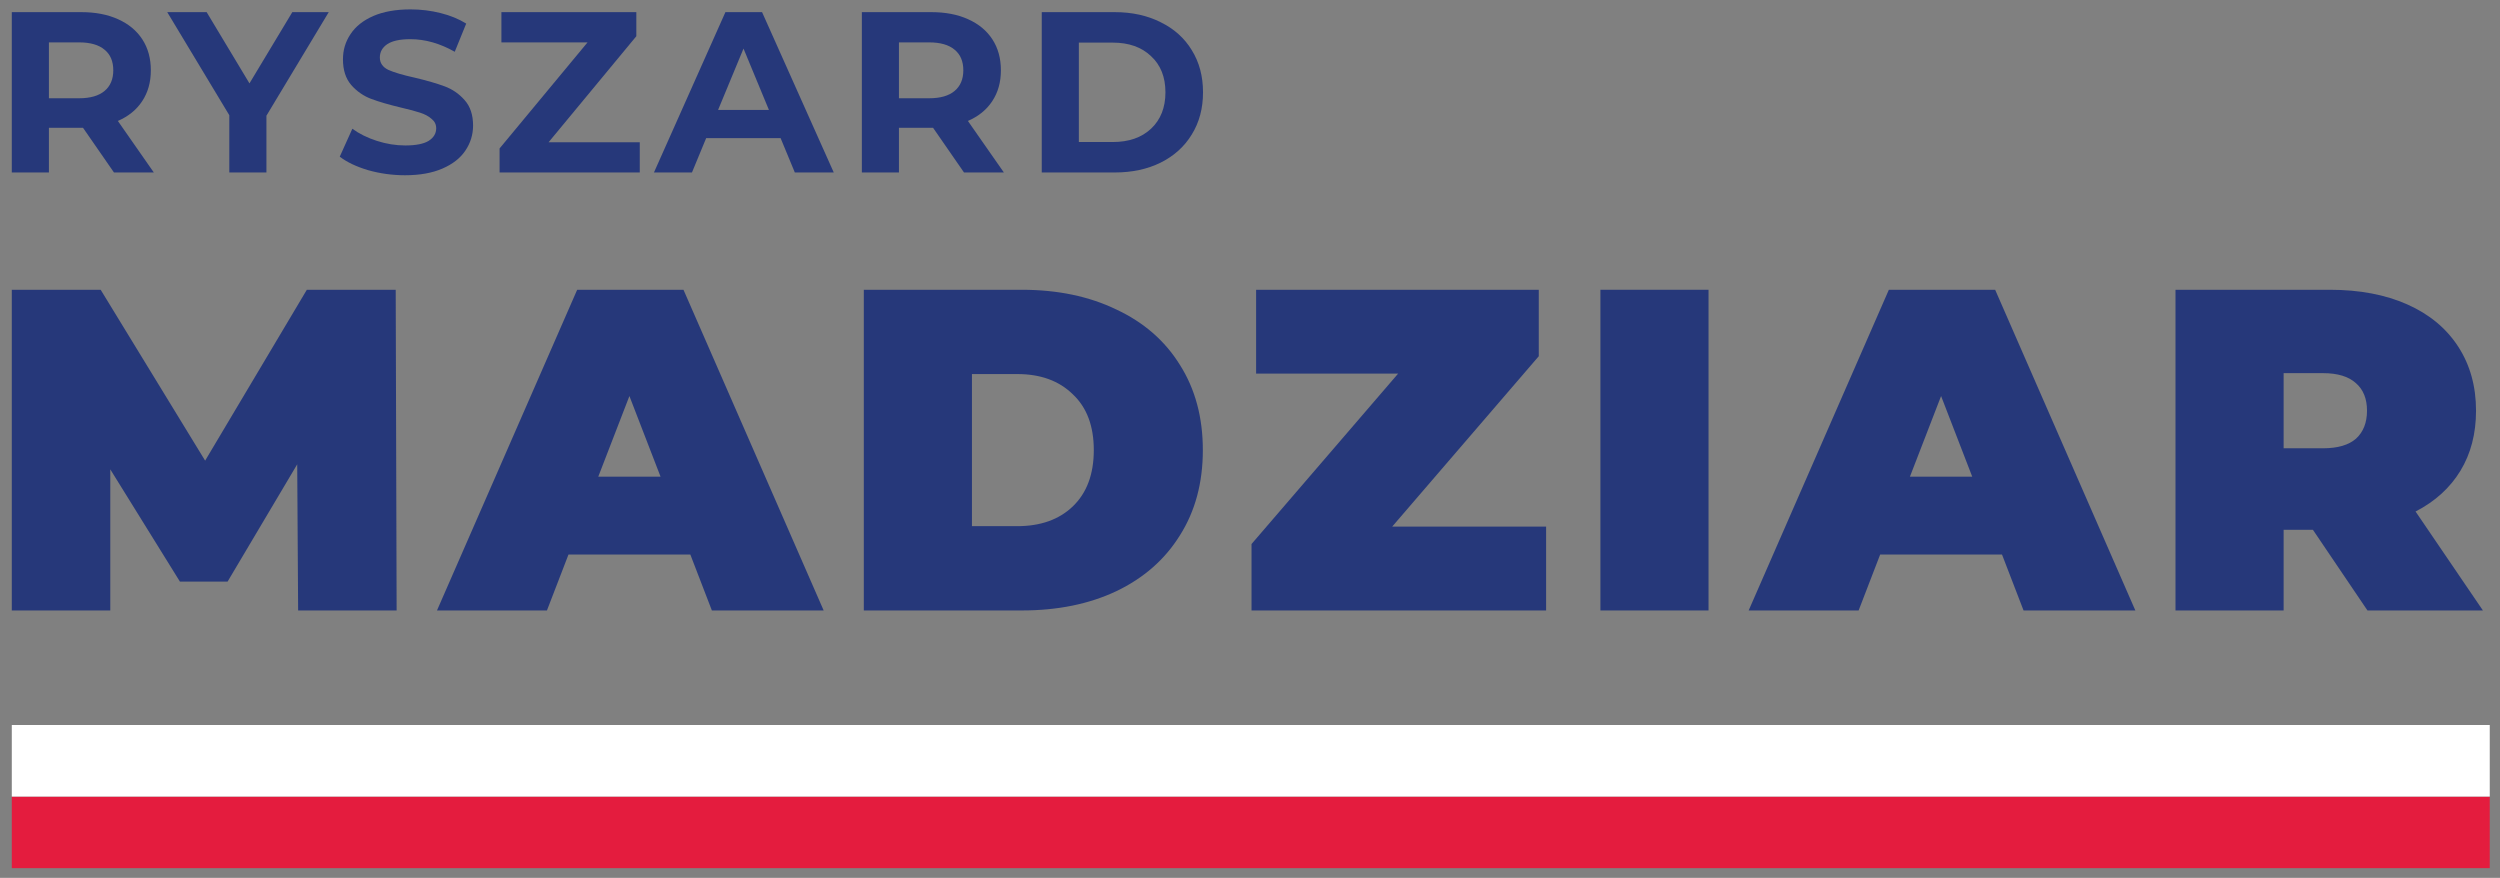
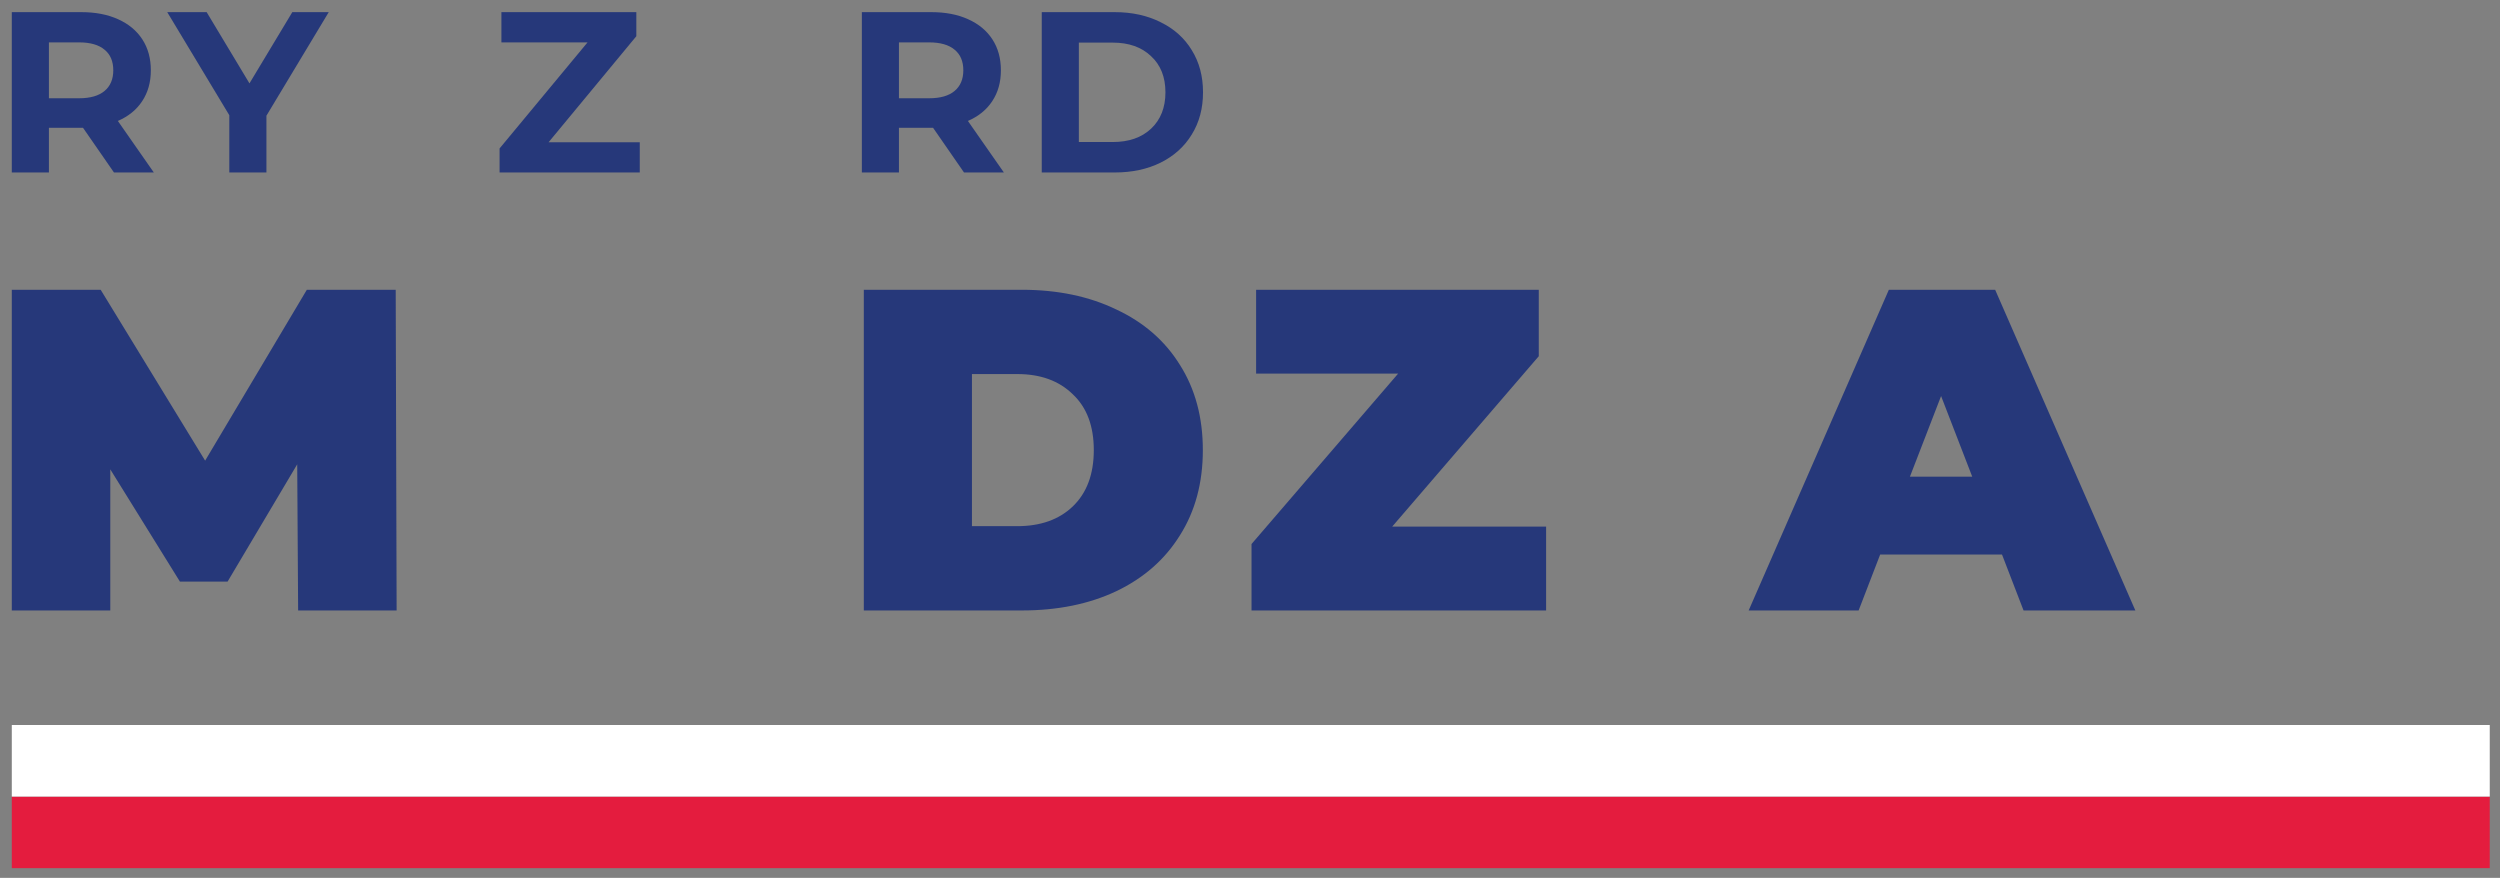
<svg xmlns="http://www.w3.org/2000/svg" width="131" height="46" viewBox="0 0 131 46" fill="none">
  <rect x="0" y="0" width="131" height="46" fill="#808080" stroke="none" />
  <path d="M5.972 9.038L4.351 6.698H2.563V9.038H0.618V0.636H4.255C4.999 0.636 5.643 0.76 6.188 1.008C6.74 1.256 7.164 1.608 7.46 2.065C7.756 2.521 7.904 3.061 7.904 3.685C7.904 4.309 7.752 4.849 7.448 5.305C7.152 5.754 6.728 6.098 6.176 6.338L8.06 9.038H5.972ZM5.936 3.685C5.936 3.213 5.784 2.853 5.479 2.605C5.175 2.349 4.731 2.221 4.147 2.221H2.563V5.149H4.147C4.731 5.149 5.175 5.021 5.479 4.765C5.784 4.509 5.936 4.149 5.936 3.685Z" fill="#26387A" />
  <path d="M13.961 6.062V9.038H12.016V6.038L8.763 0.636H10.828L13.072 4.369L15.317 0.636H17.226L13.961 6.062Z" fill="#26387A" />
-   <path d="M21.224 9.183C20.56 9.183 19.916 9.094 19.292 8.918C18.675 8.734 18.179 8.498 17.803 8.21L18.463 6.746C18.823 7.01 19.252 7.222 19.748 7.382C20.244 7.542 20.74 7.622 21.236 7.622C21.788 7.622 22.196 7.542 22.46 7.382C22.724 7.214 22.857 6.994 22.857 6.722C22.857 6.522 22.776 6.358 22.616 6.23C22.465 6.094 22.264 5.986 22.016 5.906C21.776 5.826 21.448 5.738 21.032 5.642C20.392 5.49 19.868 5.337 19.46 5.185C19.052 5.033 18.7 4.789 18.403 4.453C18.115 4.117 17.971 3.669 17.971 3.109C17.971 2.621 18.103 2.181 18.367 1.789C18.631 1.388 19.028 1.072 19.556 0.84C20.092 0.608 20.744 0.492 21.512 0.492C22.048 0.492 22.573 0.556 23.085 0.684C23.597 0.812 24.045 0.996 24.429 1.236L23.829 2.713C23.053 2.273 22.276 2.053 21.5 2.053C20.956 2.053 20.552 2.141 20.288 2.317C20.032 2.493 19.904 2.725 19.904 3.013C19.904 3.301 20.052 3.517 20.348 3.661C20.652 3.797 21.112 3.933 21.728 4.069C22.368 4.221 22.893 4.373 23.301 4.525C23.709 4.677 24.057 4.917 24.345 5.245C24.641 5.574 24.789 6.018 24.789 6.578C24.789 7.058 24.653 7.498 24.381 7.898C24.117 8.29 23.717 8.602 23.181 8.834C22.645 9.066 21.992 9.183 21.224 9.183Z" fill="#26387A" />
  <path d="M33.524 7.454V9.038H26.178V7.778L30.787 2.221H26.274V0.636H33.344V1.897L28.746 7.454H33.524Z" fill="#26387A" />
-   <path d="M40.904 7.238H37.003L36.259 9.038H34.267L38.012 0.636H39.932L43.689 9.038H41.649L40.904 7.238ZM40.292 5.762L38.96 2.545L37.627 5.762H40.292Z" fill="#26387A" />
  <path d="M50.514 9.038L48.894 6.698H47.105V9.038H45.161V0.636H48.798C49.542 0.636 50.186 0.76 50.73 1.008C51.283 1.256 51.707 1.608 52.003 2.065C52.299 2.521 52.447 3.061 52.447 3.685C52.447 4.309 52.295 4.849 51.991 5.305C51.695 5.754 51.271 6.098 50.718 6.338L52.603 9.038H50.514ZM50.478 3.685C50.478 3.213 50.326 2.853 50.022 2.605C49.718 2.349 49.274 2.221 48.69 2.221H47.105V5.149H48.69C49.274 5.149 49.718 5.021 50.022 4.765C50.326 4.509 50.478 4.149 50.478 3.685Z" fill="#26387A" />
  <path d="M54.588 0.636H58.405C59.317 0.636 60.121 0.812 60.817 1.164C61.522 1.508 62.066 1.997 62.45 2.629C62.842 3.261 63.038 3.997 63.038 4.837C63.038 5.678 62.842 6.414 62.45 7.046C62.066 7.678 61.522 8.17 60.817 8.522C60.121 8.866 59.317 9.038 58.405 9.038H54.588V0.636ZM58.309 7.442C59.149 7.442 59.817 7.21 60.313 6.746C60.817 6.274 61.069 5.638 61.069 4.837C61.069 4.037 60.817 3.405 60.313 2.941C59.817 2.469 59.149 2.233 58.309 2.233H56.532V7.442H58.309Z" fill="#26387A" />
  <path d="M15.622 31.988L15.574 24.33L11.925 30.476H9.428L5.779 24.594V31.988H0.618V15.184H5.275L10.749 24.138L16.078 15.184H20.735L20.783 31.988H15.622Z" fill="#26387A" />
-   <path d="M36.174 29.059H29.788L28.66 31.988H22.898L30.244 15.184H35.814L43.16 31.988H37.302L36.174 29.059ZM34.613 24.978L32.981 20.753L31.349 24.978H34.613Z" fill="#26387A" />
  <path d="M45.264 15.184H53.546C55.419 15.184 57.067 15.528 58.492 16.216C59.932 16.888 61.044 17.856 61.828 19.121C62.629 20.385 63.029 21.873 63.029 23.586C63.029 25.298 62.629 26.787 61.828 28.051C61.044 29.315 59.932 30.292 58.492 30.98C57.067 31.652 55.419 31.988 53.546 31.988H45.264V15.184ZM53.306 27.571C54.523 27.571 55.491 27.227 56.211 26.539C56.947 25.834 57.315 24.85 57.315 23.586C57.315 22.322 56.947 21.345 56.211 20.657C55.491 19.953 54.523 19.601 53.306 19.601H50.93V27.571H53.306Z" fill="#26387A" />
  <path d="M81.016 27.595V31.988H65.58V28.507L73.262 19.577H65.82V15.184H80.632V18.665L72.95 27.595H81.016Z" fill="#26387A" />
-   <path d="M83.862 15.184H89.527V31.988H83.862V15.184Z" fill="#26387A" />
  <path d="M104.906 29.059H98.52L97.392 31.988H91.63L98.976 15.184H104.546L111.892 31.988H106.034L104.906 29.059ZM103.345 24.978L101.713 20.753L100.08 24.978H103.345Z" fill="#26387A" />
-   <path d="M121.198 27.763H119.662V31.988H113.996V15.184H122.086C123.639 15.184 124.991 15.44 126.143 15.952C127.296 16.464 128.184 17.2 128.808 18.16C129.432 19.121 129.744 20.241 129.744 21.521C129.744 22.722 129.472 23.77 128.928 24.666C128.384 25.562 127.6 26.275 126.575 26.803L130.104 31.988H124.055L121.198 27.763ZM124.031 21.521C124.031 20.897 123.839 20.417 123.455 20.081C123.07 19.729 122.494 19.553 121.726 19.553H119.662V23.49H121.726C122.494 23.49 123.07 23.322 123.455 22.986C123.839 22.634 124.031 22.145 124.031 21.521Z" fill="#26387A" />
  <rect x="0.618" y="41.741" width="129.845" height="3.751" fill="#E41C3E" />
  <rect x="0.618" y="37.99" width="129.845" height="3.751" fill="white" />
</svg>